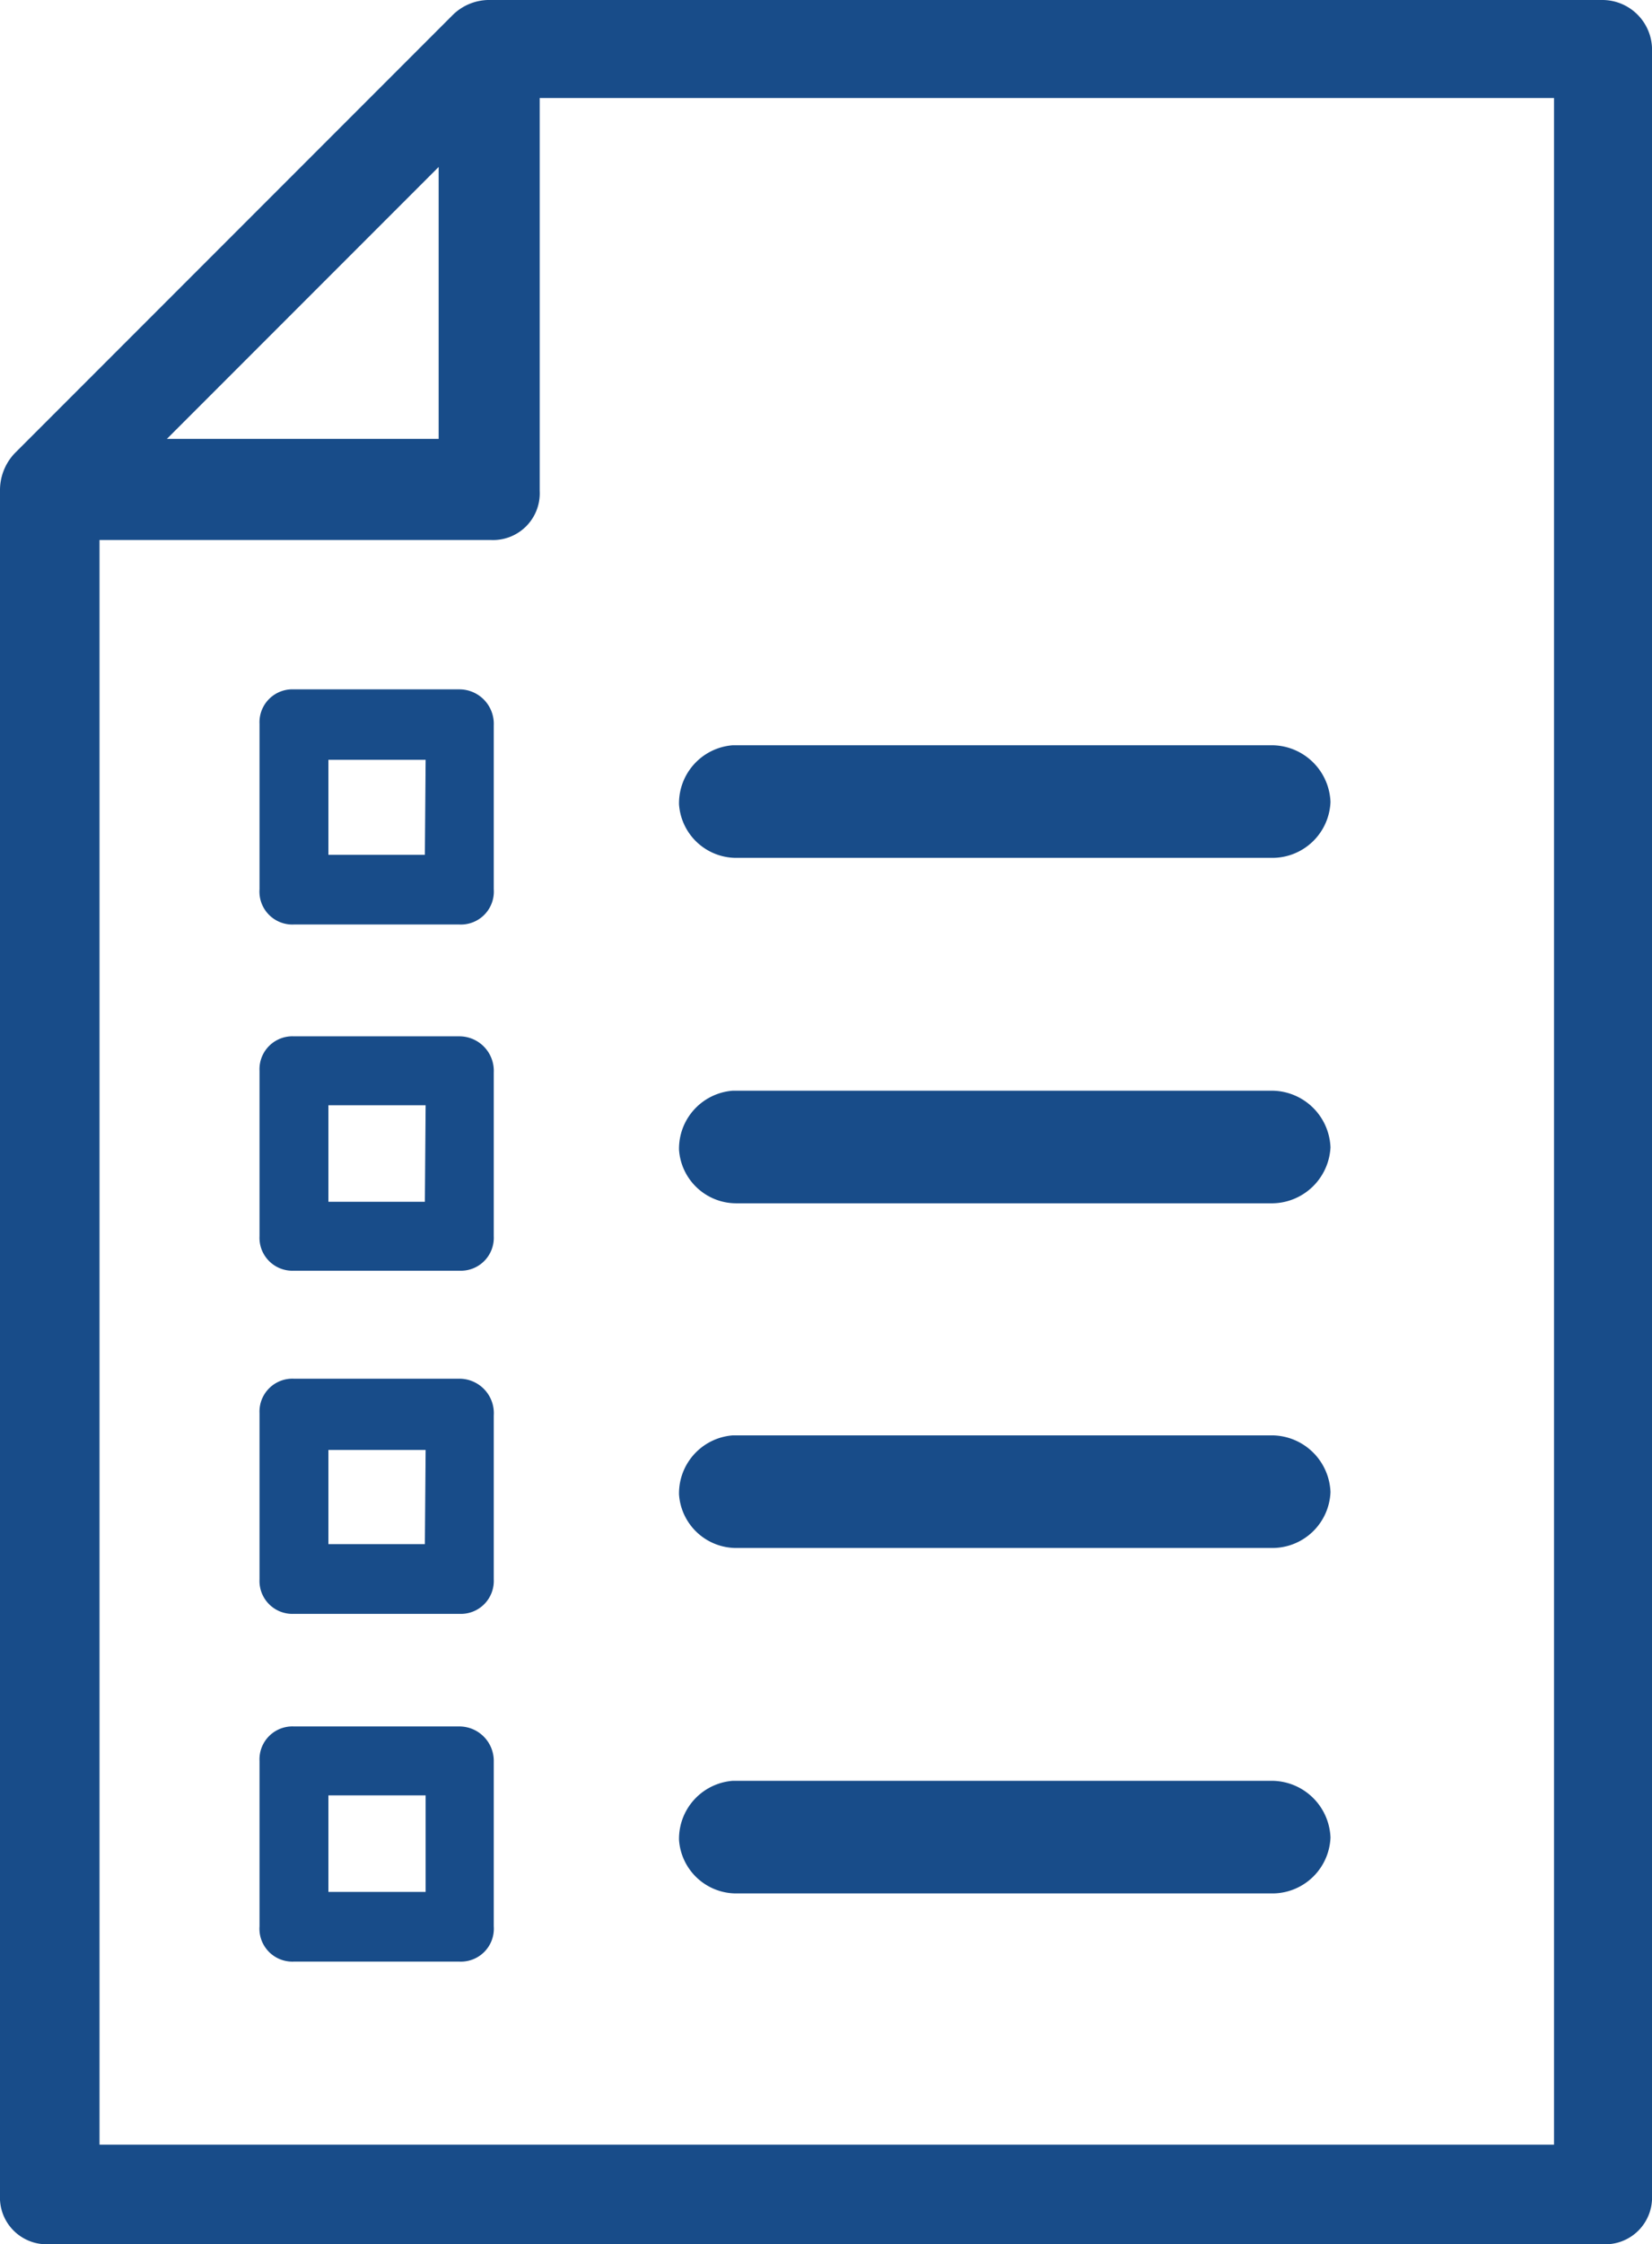
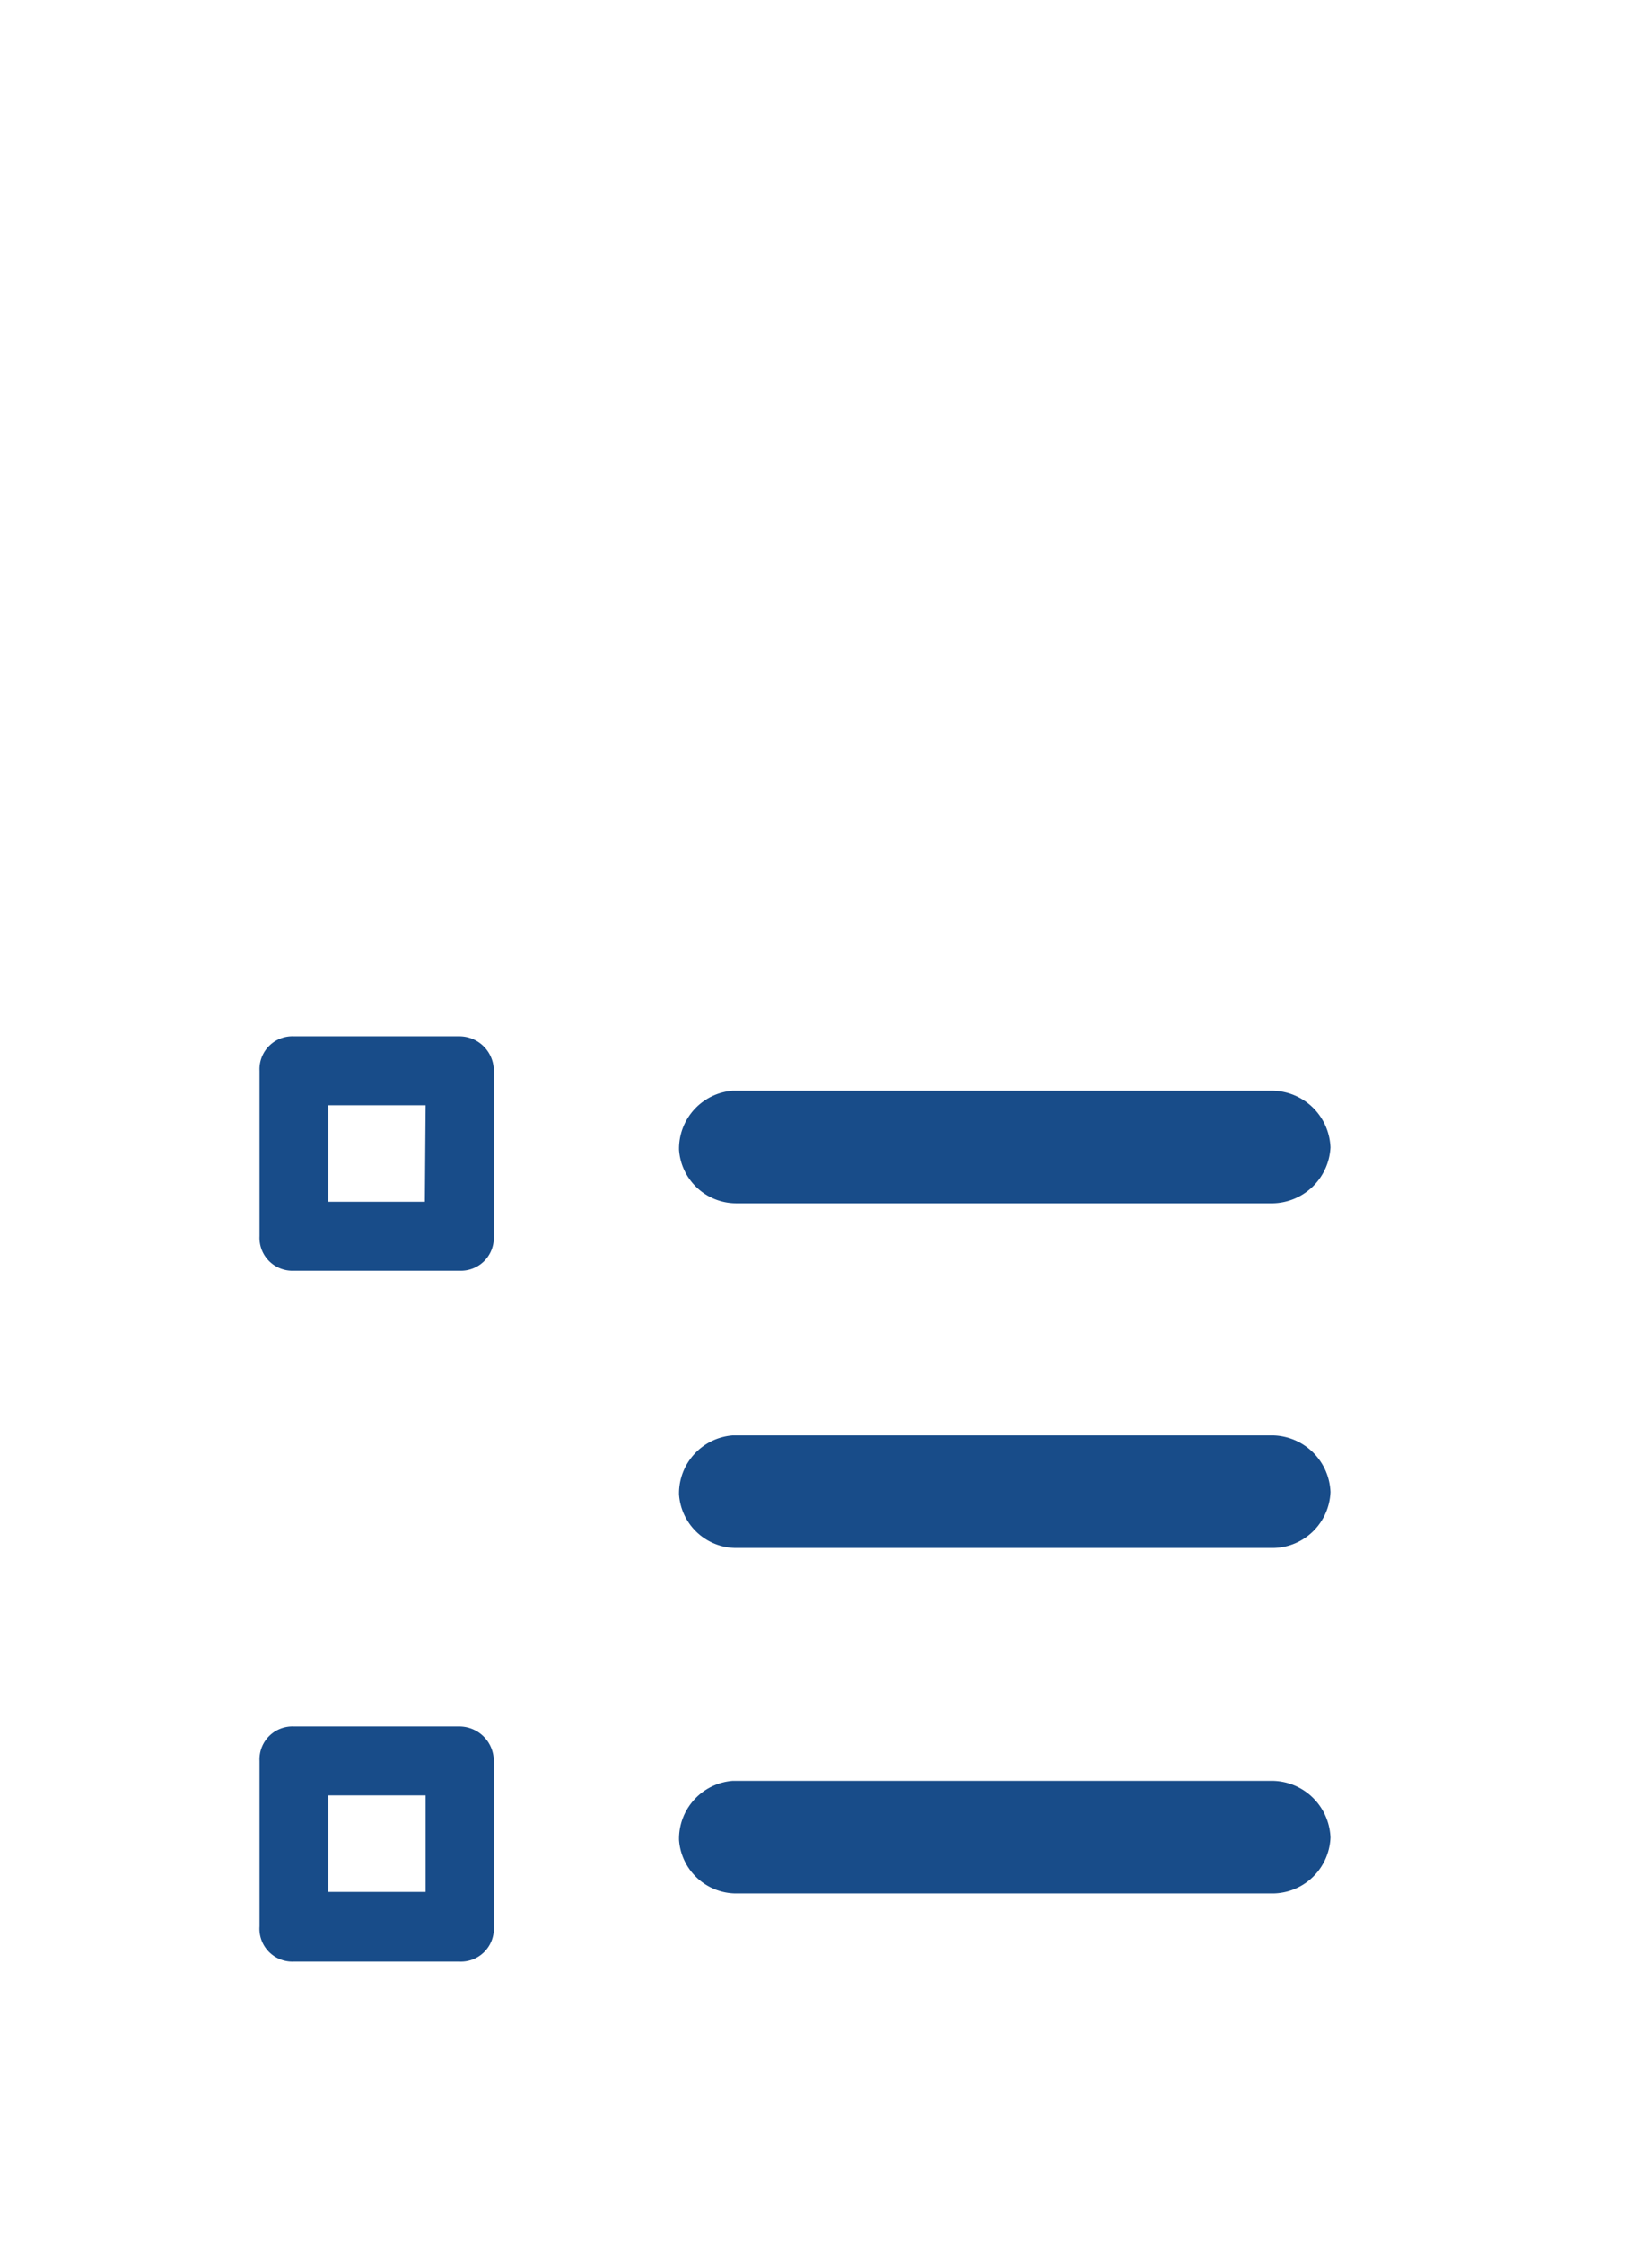
<svg xmlns="http://www.w3.org/2000/svg" viewBox="0 0 21.58 29.3">
  <defs>
    <style>.cls-1{fill:#184c89;}</style>
  </defs>
  <title>Asset 1</title>
  <g id="Layer_2" data-name="Layer 2">
    <g id="Layer_1-2" data-name="Layer 1">
-       <path class="cls-1" d="M20.94,0H6.37a.68.68,0,0,0-.45.19L.19,5.92A.7.7,0,0,0,0,6.41V28.66a.61.61,0,0,0,.64.64h20.3a.61.61,0,0,0,.64-.64V.68A.65.65,0,0,0,20.94,0ZM2.18,5.73,5.73,2.18V5.73ZM20.3,1.28V28h-19V7.05H6.41a.61.61,0,0,0,.64-.64V1.28Z" />
      <path class="cls-1" d="M6,22.54H3.84a.43.43,0,0,0-.45.45v2.16a.43.43,0,0,0,.45.46H6a.43.43,0,0,0,.45-.46V23A.45.45,0,0,0,6,22.54ZM5.56,24.7H4.29V23.44H5.56Z" />
      <path class="cls-1" d="M9.57,23.25a.76.76,0,0,0-.7.77.75.75,0,0,0,.76.7h7a.76.76,0,0,0,.75-.73.77.77,0,0,0-.75-.74Z" />
-       <path class="cls-1" d="M6,18H3.84a.43.43,0,0,0-.45.45v2.17a.43.43,0,0,0,.45.45H6a.43.43,0,0,0,.45-.45V18.48A.45.45,0,0,0,6,18Zm-.45,2.16H4.29V18.93H5.56Z" />
      <path class="cls-1" d="M9.57,18.74a.76.76,0,0,0-.7.77.75.75,0,0,0,.76.7h7a.76.76,0,0,0,.75-.73.77.77,0,0,0-.75-.74Z" />
      <path class="cls-1" d="M6,13.53H3.84a.43.43,0,0,0-.45.45v2.16a.43.43,0,0,0,.45.45H6a.43.43,0,0,0,.45-.45V14A.45.45,0,0,0,6,13.53Zm-.45,2.16H4.29V14.43H5.56Z" />
      <path class="cls-1" d="M9.57,14.24a.76.76,0,0,0-.7.77.75.75,0,0,0,.76.7h7a.77.77,0,0,0,.75-.73.77.77,0,0,0-.75-.74Z" />
-       <path class="cls-1" d="M6,9H3.84a.43.43,0,0,0-.45.45v2.16a.43.43,0,0,0,.45.46H6a.43.43,0,0,0,.45-.46V9.47A.45.45,0,0,0,6,9Zm-.45,2.16H4.29V9.92H5.56Z" />
-       <path class="cls-1" d="M9.57,9.73a.76.76,0,0,0-.7.77.75.75,0,0,0,.76.7h7a.76.76,0,0,0,.75-.73.77.77,0,0,0-.75-.74Z" />
    </g>
  </g>
</svg>